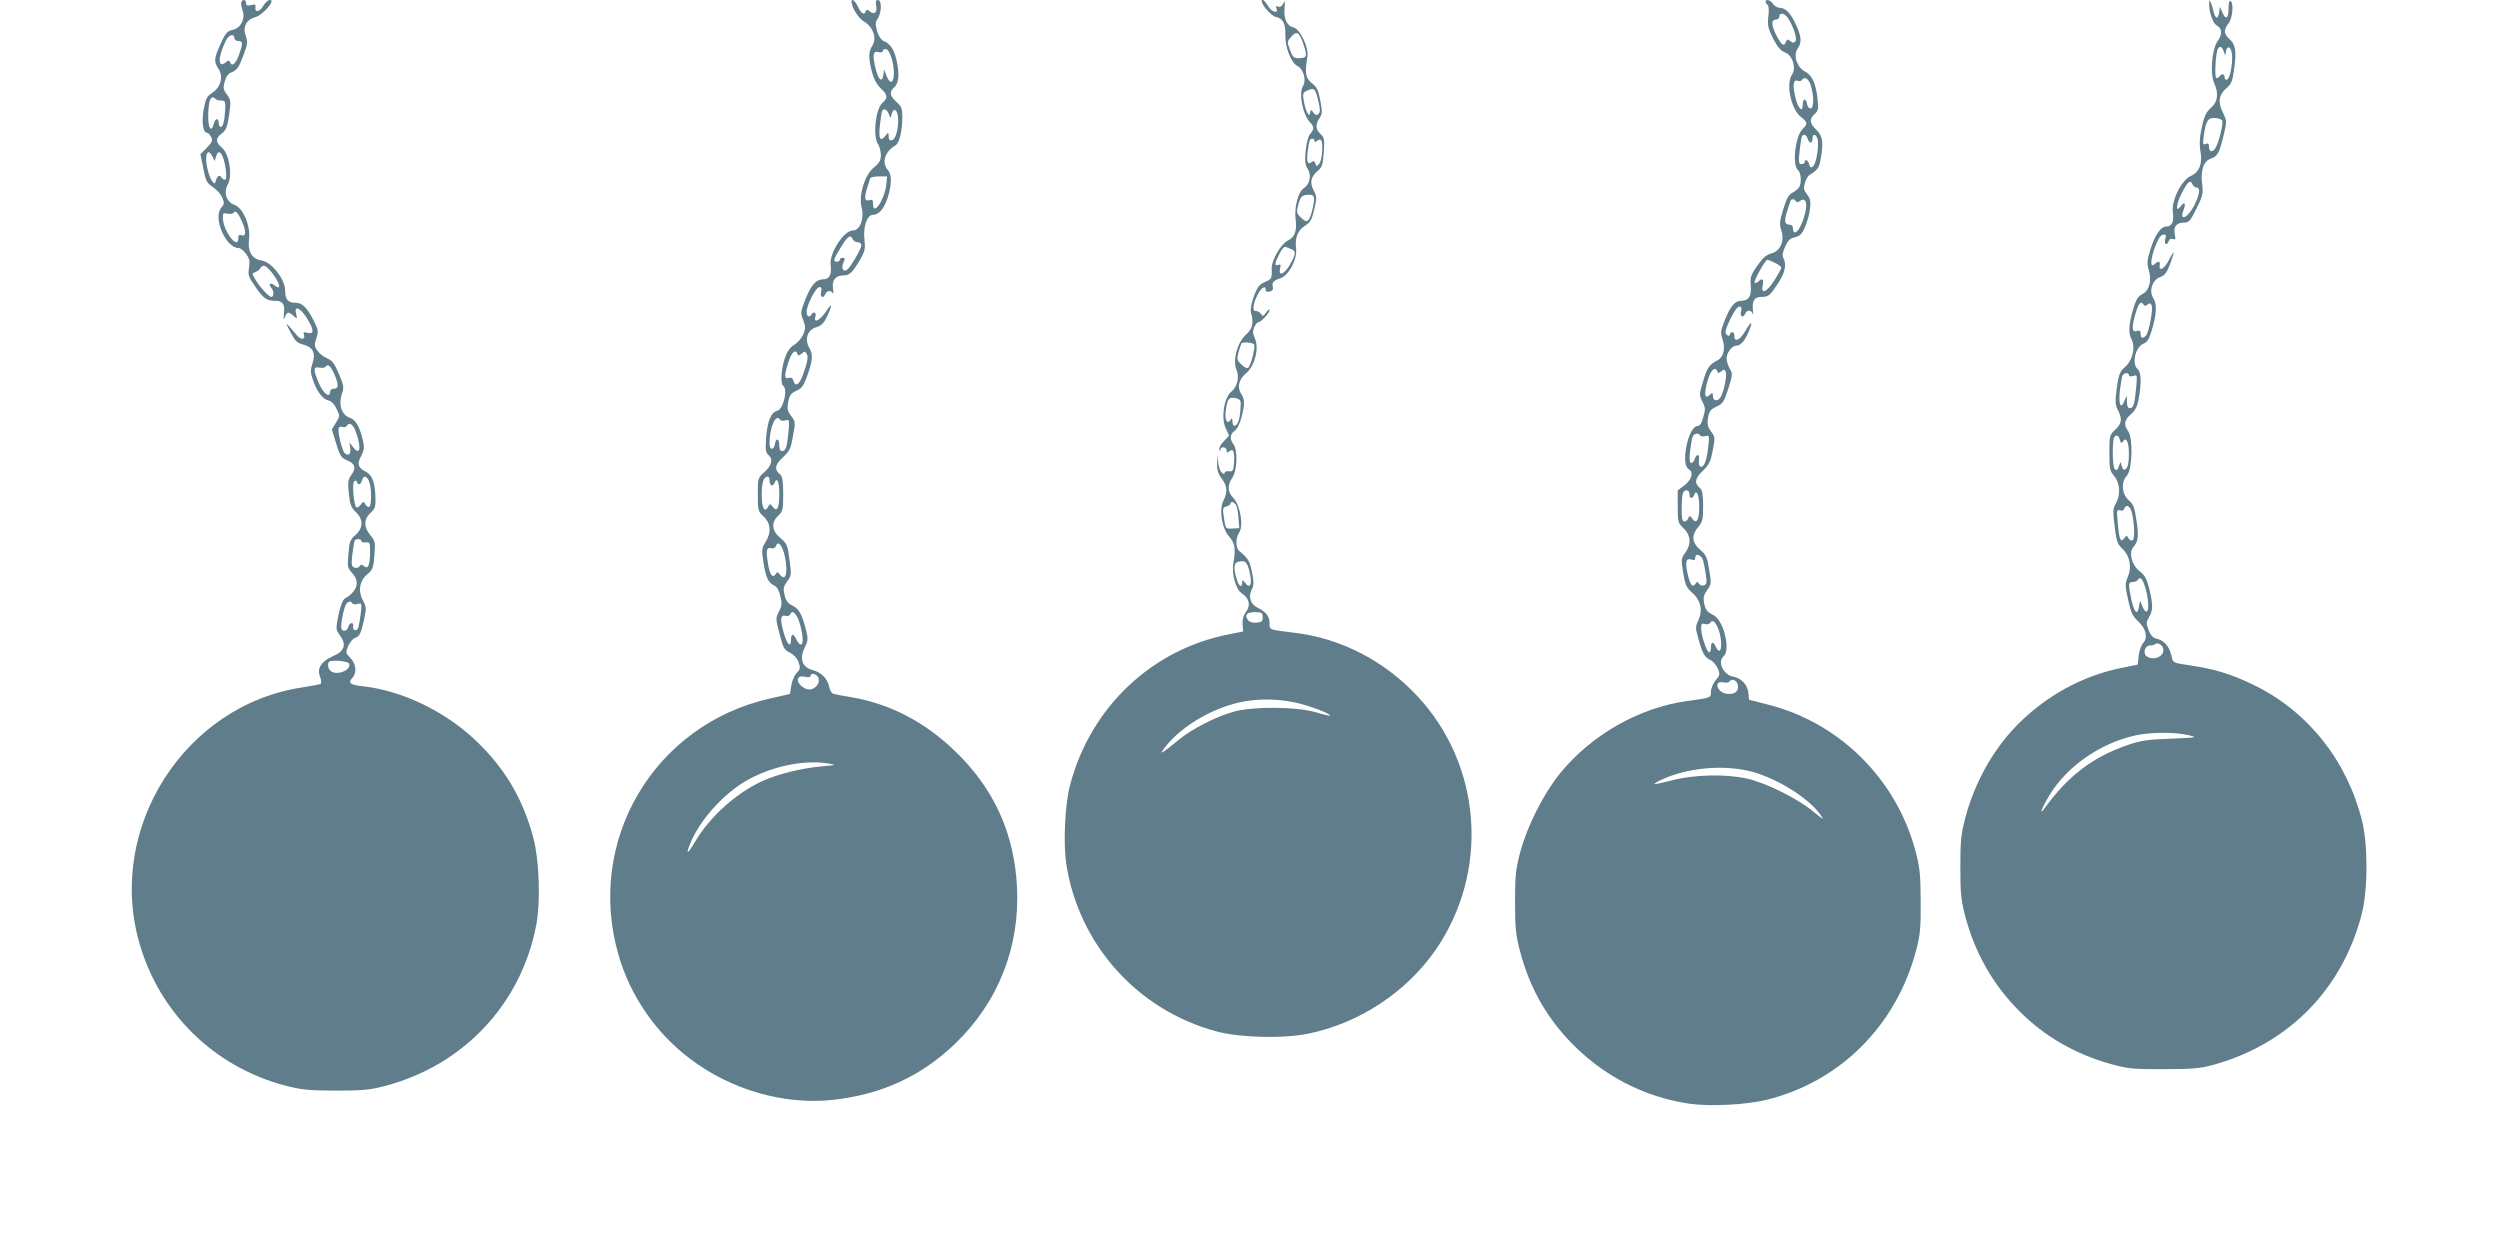
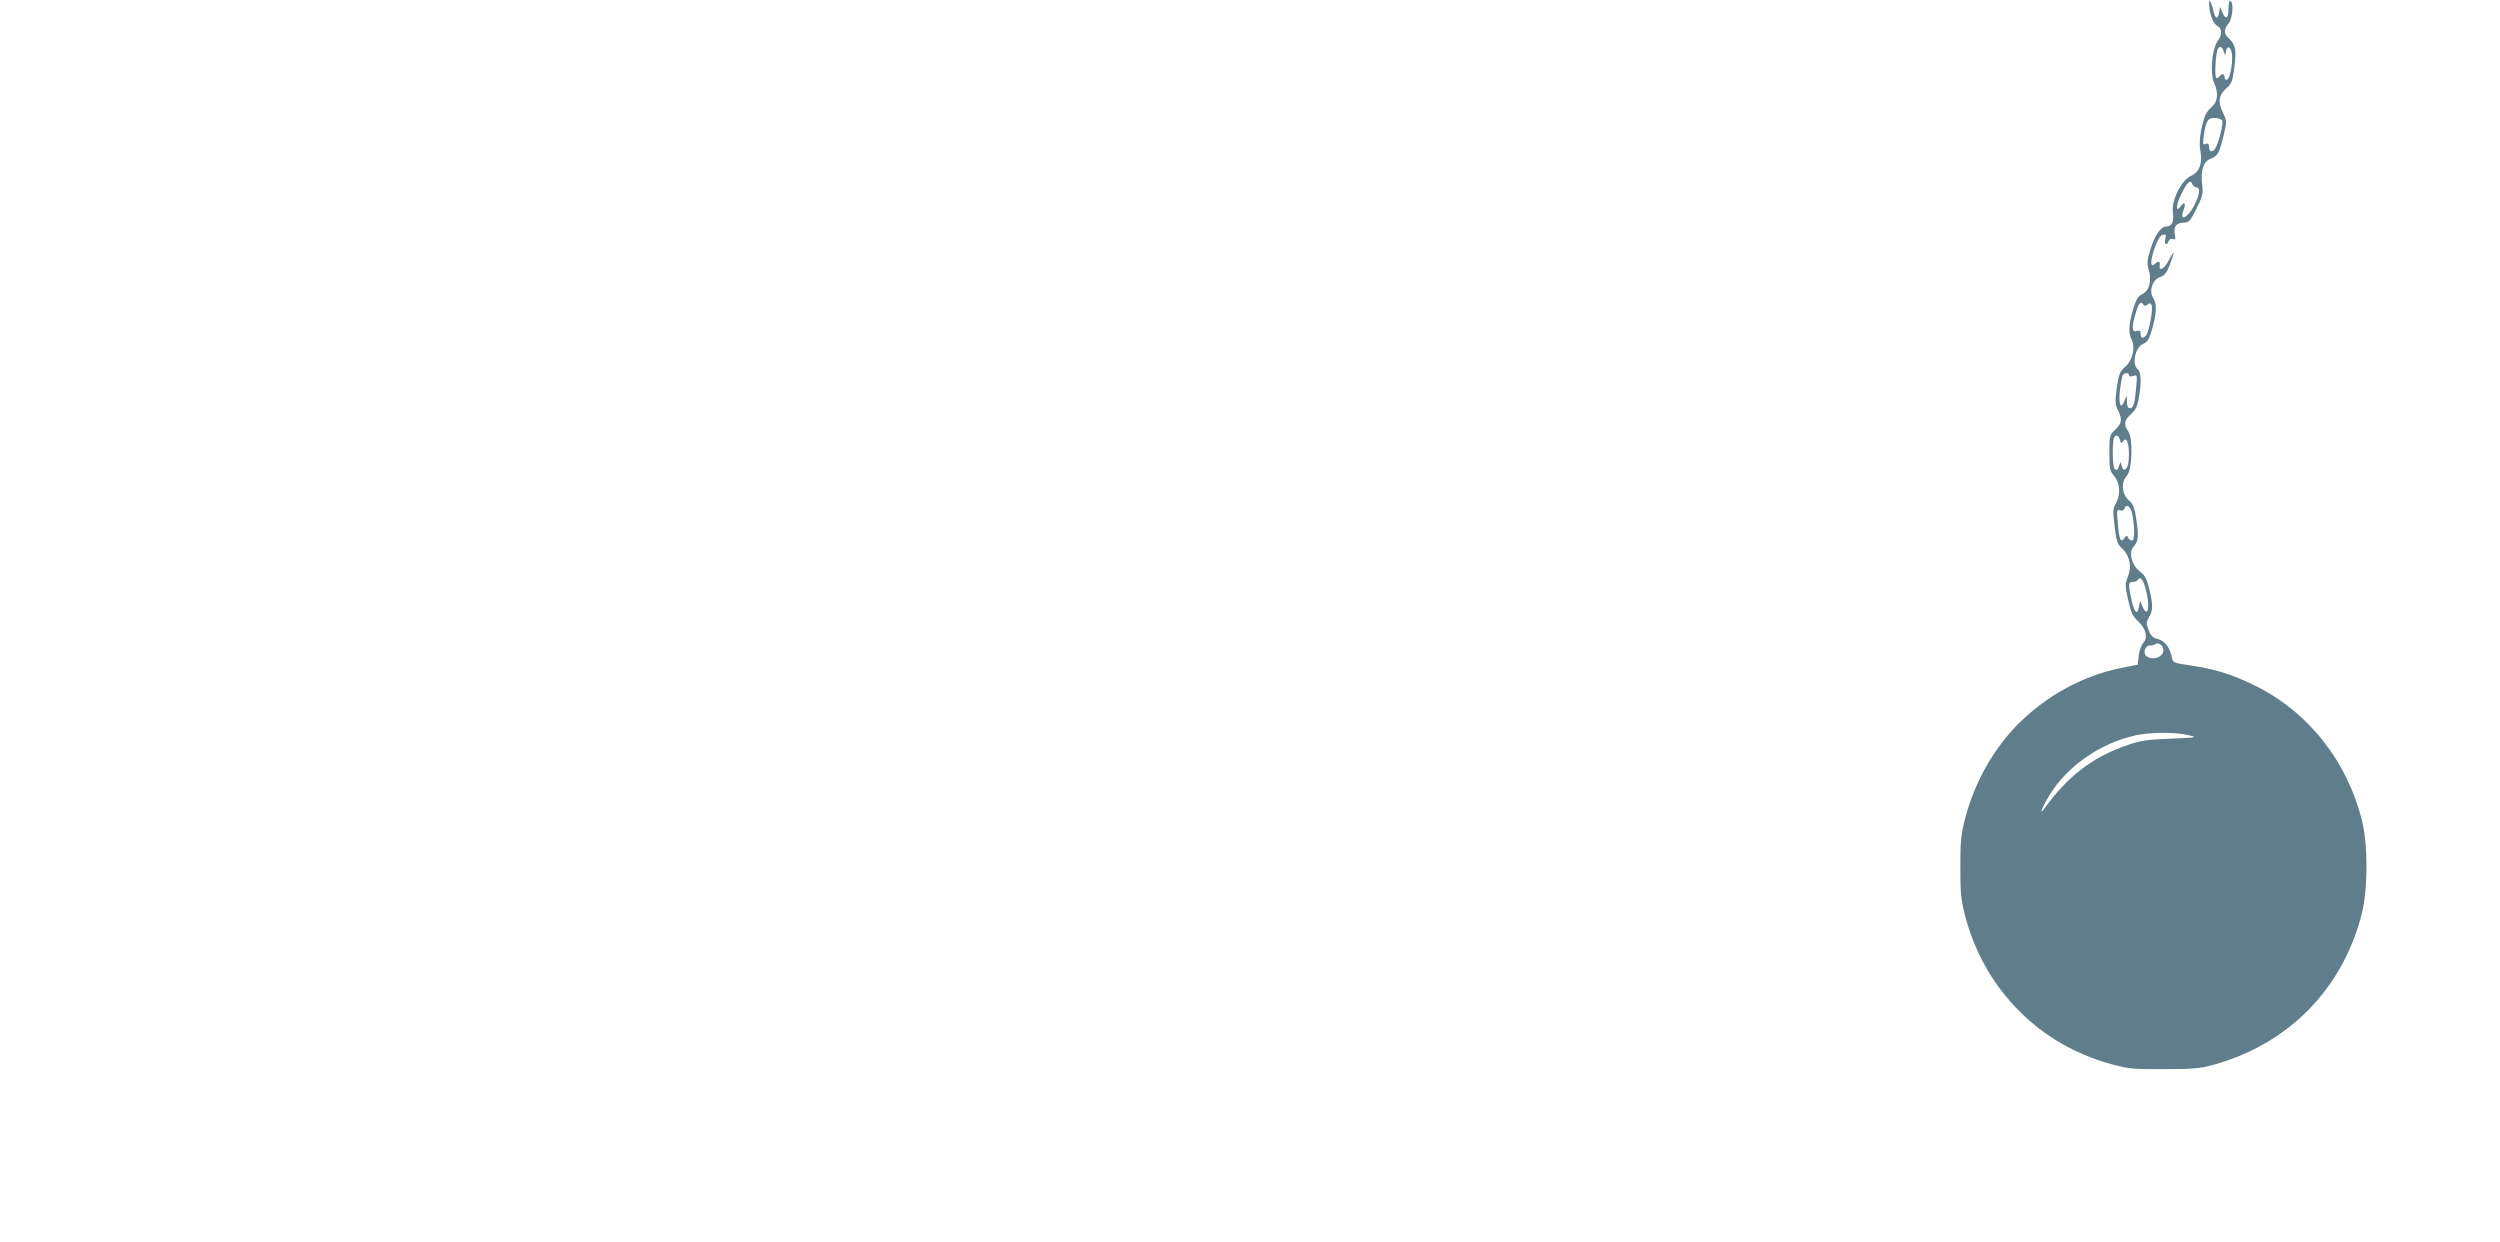
<svg xmlns="http://www.w3.org/2000/svg" version="1.0" width="1280pt" height="636pt" viewBox="0 0 1280 636" preserveAspectRatio="xMidYMid meet">
  <g transform="translate(0,636) scale(0.1,-0.1)" fill="#607d8b" stroke="none">
-     <path d="M1236 6351 c-3 -5 -1 -23 5 -41 17 -46 -8 -95 -51 -103 -27 -6 -35 -16 -61 -72 -34 -76 -35 -90 -10 -128 26 -40 11 -94 -32 -122 -27 -17 -34 -30 -44 -85 -12 -64 -4 -120 18 -120 5 0 13 -9 20 -21 9 -18 6 -26 -22 -55 l-33 -34 15 -72 c12 -65 18 -75 49 -96 19 -12 41 -37 48 -54 11 -26 11 -33 -4 -50 -46 -50 21 -208 88 -208 9 0 26 -14 38 -30 18 -25 20 -38 15 -71 -6 -36 -3 -47 31 -95 41 -61 59 -74 101 -74 40 0 52 -15 47 -63 -4 -34 -3 -38 5 -19 12 27 18 27 44 5 19 -18 20 -17 13 10 -11 45 20 33 54 -20 38 -60 40 -86 5 -77 -20 5 -24 3 -19 -9 9 -26 -14 -29 -35 -5 -64 76 -64 75 -34 18 24 -46 34 -56 65 -64 50 -13 66 -43 48 -96 -11 -33 -11 -47 1 -82 19 -59 50 -101 79 -108 16 -3 32 -19 43 -43 18 -36 18 -38 -3 -71 l-21 -35 22 -71 c19 -63 26 -74 54 -86 43 -17 50 -39 25 -74 -18 -25 -20 -38 -14 -97 6 -57 12 -72 36 -95 39 -36 38 -83 -2 -117 -27 -23 -31 -34 -36 -97 -6 -66 -5 -72 20 -99 40 -44 26 -92 -39 -130 -10 -6 -22 -37 -32 -84 -14 -71 -14 -74 6 -102 37 -49 26 -83 -35 -109 -58 -25 -82 -62 -66 -103 7 -17 8 -34 4 -38 -4 -3 -45 -11 -91 -18 -606 -89 -1009 -722 -836 -1314 103 -356 382 -628 741 -724 87 -23 119 -26 259 -27 132 0 175 3 245 21 409 103 709 420 786 829 22 119 15 326 -14 439 -54 206 -147 363 -302 509 -156 146 -371 249 -569 272 -68 7 -81 17 -57 43 24 26 20 71 -10 102 -24 25 -25 28 -11 62 9 19 24 38 35 41 24 8 30 22 47 98 11 53 11 61 -7 94 -26 49 -17 100 23 134 27 22 31 33 36 97 5 67 4 74 -21 103 -34 41 -34 82 1 114 25 23 27 31 25 88 -3 72 -18 108 -51 124 -38 19 -44 39 -22 79 15 29 17 43 10 76 -17 75 -37 109 -68 120 -41 14 -59 66 -41 120 12 36 11 44 -15 105 -23 54 -35 69 -61 80 -19 8 -41 26 -50 40 -15 21 -15 30 -4 63 11 34 10 42 -14 90 -34 67 -59 91 -94 91 -38 0 -52 17 -52 62 0 58 -69 146 -120 154 -51 8 -73 46 -65 111 9 66 -31 159 -74 174 -42 15 -58 63 -34 106 25 46 6 158 -32 188 -32 26 -32 48 1 72 21 16 28 32 37 94 10 71 9 77 -11 105 -19 25 -21 34 -11 67 6 24 18 41 33 46 30 12 40 26 65 95 19 51 20 63 9 93 -16 45 3 83 49 95 28 7 83 61 83 81 0 19 -27 3 -43 -24 -18 -32 -44 -35 -39 -5 2 13 -2 15 -22 10 -20 -5 -26 -2 -26 10 0 17 -15 22 -24 7z m-36 -186 c0 -8 9 -15 20 -15 24 0 25 -11 3 -72 -16 -46 -37 -62 -46 -35 -3 9 -8 9 -21 -2 -42 -35 -41 28 1 112 14 29 43 37 43 12z m-96 -312 c4 -5 18 -8 29 -8 20 0 22 -5 20 -45 -3 -58 -11 -90 -23 -90 -6 0 -10 9 -10 20 0 29 -18 25 -26 -5 -12 -47 -29 -21 -28 42 1 82 14 110 38 86z m-16 -295 l11 -23 7 23 c14 48 39 15 50 -66 4 -35 3 -52 -4 -52 -6 0 -14 5 -17 10 -10 17 -22 11 -29 -12 -6 -22 -7 -22 -21 -4 -7 10 -19 40 -24 67 -15 69 3 106 27 57z m152 -335 c22 -50 20 -76 -5 -67 -11 4 -15 0 -15 -16 0 -64 -78 38 -79 104 -1 25 2 27 23 22 14 -3 28 -1 31 4 10 16 23 3 45 -47z m164 -275 c34 -49 34 -76 0 -48 -18 16 -32 4 -16 -12 15 -15 16 -48 1 -48 -13 0 -59 50 -82 90 -18 29 -18 30 0 37 10 3 22 12 26 20 15 24 34 13 71 -39z m306 -500 c25 -56 25 -78 0 -78 -11 0 -20 -7 -20 -15 0 -35 -33 -12 -56 40 -32 73 -31 89 1 83 14 -3 28 -1 31 3 11 19 26 7 44 -33z m114 -305 c28 -80 18 -119 -18 -70 l-17 22 4 -28 c5 -31 -8 -44 -27 -28 -15 13 -40 116 -31 130 3 6 12 8 19 5 8 -3 17 -1 21 5 14 23 34 9 49 -36z m66 -249 c13 -32 13 -121 1 -129 -6 -3 -14 3 -20 12 -9 17 -11 17 -25 -2 -8 -11 -18 -16 -22 -12 -13 13 -22 121 -11 132 6 7 11 6 14 -2 7 -19 20 -16 26 7 7 28 26 25 37 -6z m-40 -304 c0 -5 10 -9 23 -7 20 2 22 -2 22 -48 -1 -69 -10 -91 -31 -74 -13 10 -17 10 -24 -1 -5 -7 -15 -10 -25 -6 -15 5 -17 15 -11 68 4 34 10 66 12 70 7 11 34 10 34 -2z m-46 -319 c3 -5 16 -7 28 -3 20 5 21 3 15 -51 -4 -30 -10 -63 -13 -72 -8 -20 -30 -13 -26 9 4 23 -19 20 -25 -4 -6 -22 -29 -27 -35 -8 -6 17 13 110 25 126 11 14 24 16 31 3z m-16 -309 c10 -31 -54 -60 -90 -41 -17 9 -24 39 -13 51 12 11 98 3 103 -10z" />
-     <path d="M4360 6351 c0 -29 35 -85 65 -102 46 -28 66 -86 41 -123 -20 -31 -20 -65 -1 -136 9 -35 25 -64 45 -83 36 -34 37 -47 6 -76 -33 -31 -47 -167 -22 -206 9 -13 16 -40 16 -59 0 -27 -7 -40 -35 -63 -48 -38 -80 -144 -63 -207 14 -55 -9 -116 -45 -116 -47 0 -123 -118 -114 -179 6 -46 -7 -71 -36 -71 -38 0 -62 -26 -92 -99 -27 -68 -27 -73 -13 -109 13 -34 13 -43 1 -73 -8 -19 -28 -43 -46 -54 -23 -14 -37 -35 -49 -70 -19 -57 -23 -131 -8 -140 25 -16 1 -120 -30 -128 -32 -8 -50 -51 -57 -133 -5 -66 -3 -82 11 -93 25 -21 19 -52 -19 -87 -35 -31 -35 -32 -35 -116 0 -81 1 -86 30 -113 37 -35 40 -82 9 -131 -19 -31 -20 -40 -10 -104 12 -78 25 -104 55 -118 13 -5 25 -25 31 -53 10 -37 9 -49 -6 -79 -18 -34 -18 -38 0 -106 22 -86 24 -90 61 -109 15 -8 33 -28 39 -46 10 -29 8 -35 -11 -56 -12 -13 -24 -42 -27 -65 l-6 -41 -101 -23 c-595 -133 -947 -728 -777 -1314 60 -209 191 -399 366 -531 211 -160 484 -238 734 -210 248 28 448 120 622 286 221 212 334 496 318 804 -14 275 -118 503 -315 693 -157 152 -334 244 -532 278 -36 6 -75 13 -86 16 -15 2 -23 14 -28 36 -8 43 -41 76 -87 88 -52 14 -67 57 -39 114 18 39 19 44 4 101 -19 73 -35 100 -71 117 -19 9 -30 24 -36 51 -8 33 -6 43 13 70 22 29 23 34 12 111 -9 75 -13 83 -46 111 -45 37 -49 80 -11 115 23 22 25 31 25 111 0 64 -4 90 -15 99 -32 26 -28 50 13 88 35 33 41 45 52 110 13 70 13 74 -10 103 -19 27 -21 37 -14 73 7 33 15 44 41 55 26 11 37 26 52 66 32 85 35 120 15 153 -26 45 -10 93 34 106 23 6 39 20 51 45 33 65 34 89 2 39 -32 -49 -68 -67 -56 -28 6 20 -9 28 -20 10 -11 -18 -25 -11 -25 13 0 35 47 127 65 127 11 0 14 -6 9 -25 -7 -27 12 -36 22 -10 7 18 30 20 38 3 3 -7 4 3 1 24 -7 43 13 68 54 68 31 0 46 14 86 83 24 42 26 54 21 100 -8 63 13 127 43 127 31 0 58 32 76 88 21 67 22 118 1 141 -33 37 -16 95 38 126 21 12 35 71 36 143 0 47 -4 57 -30 80 -35 31 -38 52 -10 77 23 21 26 71 9 143 -13 51 -33 80 -65 92 -12 5 -25 24 -33 50 -10 35 -10 45 3 65 21 32 21 95 1 95 -11 0 -13 -7 -9 -29 7 -34 -10 -49 -33 -29 -13 10 -17 10 -20 1 -8 -23 -23 -14 -40 22 -16 33 -33 46 -33 26z m207 -296 c23 -88 1 -156 -28 -83 l-13 33 -3 -28 c-7 -44 -26 -26 -41 36 -16 67 -12 88 17 80 13 -3 21 -1 21 7 0 6 8 10 17 8 11 -2 21 -21 30 -53z m-17 -277 l9 -23 7 23 c9 33 28 22 32 -19 4 -53 -11 -113 -31 -117 -12 -3 -17 3 -17 20 -1 21 -2 22 -14 6 -28 -38 -39 -21 -31 50 4 37 9 70 12 75 8 14 24 7 33 -15z m-12 -363 c-9 -78 -68 -165 -68 -100 0 22 -3 25 -20 20 -24 -7 -26 12 -9 66 6 19 12 39 14 45 2 6 22 11 45 11 l42 0 -4 -42z m-172 -280 c4 -8 15 -15 25 -15 11 0 19 -7 19 -16 0 -19 -57 -115 -74 -126 -19 -13 -30 10 -18 37 10 21 9 25 -3 25 -8 0 -15 -4 -15 -10 0 -5 -7 -10 -15 -10 -23 0 -18 13 32 93 25 39 40 46 49 22z m-283 -587 c3 -10 8 -10 21 1 15 13 19 13 26 0 10 -15 5 -41 -19 -108 -18 -50 -39 -64 -48 -32 -4 16 -11 20 -24 16 -24 -8 -25 11 -2 82 16 50 36 68 46 41z m-89 -337 c3 -5 16 -7 28 -3 20 5 21 3 15 -59 -7 -77 -14 -99 -33 -99 -9 0 -14 11 -14 30 0 34 -17 41 -22 8 -5 -35 -28 -34 -28 1 0 84 33 157 54 122z m-54 -310 c0 -25 16 -36 24 -16 14 36 26 11 26 -54 0 -73 -12 -96 -34 -65 -13 16 -14 16 -23 -1 -19 -33 -33 -6 -33 64 0 62 10 91 32 91 4 0 8 -9 8 -19z m84 -422 c8 -67 -6 -93 -31 -61 -11 15 -14 15 -22 2 -16 -23 -31 -1 -40 61 -10 63 -6 78 18 72 11 -3 21 2 25 14 13 33 42 -18 50 -88z m71 -312 c17 -58 20 -107 5 -107 -6 0 -16 11 -22 25 -6 14 -15 25 -20 25 -4 0 -8 -11 -8 -25 0 -42 -18 -28 -35 27 -22 74 -20 102 6 95 12 -3 22 0 25 8 10 26 34 3 49 -48z m94 -275 c14 -26 -13 -62 -45 -62 -30 0 -66 34 -58 55 5 12 14 14 35 10 18 -4 29 -2 29 4 0 18 29 12 39 -7z m51 -441 c44 -7 43 -8 -35 -15 -107 -10 -225 -40 -304 -76 -136 -64 -268 -183 -343 -311 -40 -67 -49 -68 -22 -3 47 113 162 243 277 312 126 76 300 114 427 93z" />
-     <path d="M6460 6355 c0 -21 49 -77 73 -82 36 -7 50 -36 48 -93 -2 -62 30 -142 62 -158 31 -15 47 -74 28 -103 -22 -37 -2 -144 35 -184 24 -26 24 -35 -1 -65 -7 -8 -16 -45 -20 -82 -5 -53 -3 -71 10 -92 21 -32 12 -79 -20 -100 -29 -19 -50 -101 -41 -162 7 -56 -5 -89 -41 -106 -34 -16 -84 -102 -82 -143 2 -51 0 -54 -35 -69 -28 -12 -38 -25 -56 -72 -13 -37 -19 -68 -15 -84 15 -55 9 -82 -26 -114 -44 -39 -68 -130 -49 -177 17 -39 5 -89 -25 -114 -38 -30 -54 -132 -30 -186 l18 -39 -27 -29 c-16 -16 -26 -35 -23 -43 4 -9 6 -10 6 0 1 18 31 15 31 -4 0 -13 3 -14 15 -4 20 16 27 -3 23 -61 -3 -39 -6 -44 -25 -42 -13 2 -23 -2 -23 -8 0 -8 -4 -8 -14 1 -8 6 -17 30 -19 53 l-4 42 -1 -46 c-2 -34 4 -53 23 -79 29 -39 31 -69 10 -111 -25 -47 -10 -142 27 -185 31 -35 36 -64 23 -136 -10 -55 12 -135 42 -155 39 -26 48 -61 23 -95 -14 -19 -20 -40 -18 -65 l3 -36 -65 -13 c-399 -75 -715 -372 -821 -772 -27 -99 -36 -303 -19 -410 65 -410 364 -743 765 -852 120 -33 347 -39 475 -12 261 54 500 212 650 428 278 402 238 949 -96 1303 -170 181 -395 295 -632 322 -125 15 -122 14 -122 47 0 36 -16 58 -60 80 -39 19 -51 58 -29 98 9 18 9 36 -1 85 -12 58 -20 71 -64 107 -20 16 -21 66 -1 96 23 35 5 139 -30 176 -30 31 -32 65 -5 105 25 37 28 141 5 171 -20 27 -18 50 6 68 13 9 27 36 35 68 18 68 18 93 -2 123 -21 33 -11 73 27 105 43 36 66 125 45 175 -12 28 -13 41 -4 60 6 14 15 25 20 25 14 0 58 47 58 62 0 7 -7 2 -17 -11 -15 -22 -17 -22 -28 -7 -7 9 -19 15 -26 14 -18 -4 -14 36 9 81 18 37 42 53 42 28 0 -10 7 -13 21 -10 14 4 19 12 16 23 -6 24 2 33 38 45 44 15 87 96 81 152 -7 55 8 94 47 118 26 17 34 31 46 83 14 58 13 66 -3 97 -21 39 -15 71 22 101 21 18 25 30 30 95 4 66 2 76 -17 93 -25 23 -27 48 -5 81 14 22 15 33 4 90 -10 54 -18 70 -43 89 -33 26 -37 52 -23 136 8 47 -38 142 -72 150 -33 7 -50 44 -45 99 3 36 1 41 -6 24 -7 -15 -16 -21 -26 -17 -11 5 -14 2 -9 -10 11 -29 -26 -18 -44 14 -15 26 -32 40 -32 25z m215 -226 c19 -57 16 -66 -24 -67 -26 -1 -32 5 -46 42 -16 42 -16 43 7 69 28 32 41 23 63 -44z m74 -283 c11 -45 11 -60 2 -69 -10 -9 -15 -8 -26 6 -13 18 -13 18 -17 0 -4 -16 -5 -16 -16 3 -6 12 -14 39 -17 60 -6 34 -4 40 17 50 36 17 42 12 57 -50z m-19 -207 c0 -8 4 -9 13 0 8 6 17 8 20 4 13 -12 7 -99 -7 -119 -14 -18 -15 -18 -21 -1 -6 13 -11 15 -20 7 -20 -17 -27 4 -19 58 3 26 8 50 11 55 7 11 23 8 23 -4z m-8 -341 c-17 -73 -28 -84 -58 -55 -27 25 -28 29 -14 79 9 29 16 37 38 40 41 5 47 -5 34 -64z m-109 -214 c24 -9 21 -28 -9 -80 -29 -49 -60 -61 -50 -19 5 19 3 23 -9 19 -21 -8 -19 9 6 57 12 24 25 38 32 35 7 -3 20 -9 30 -12z m-192 -488 c8 -10 -16 -105 -29 -118 -6 -6 -20 0 -35 15 -24 22 -25 27 -16 63 6 21 13 42 15 45 6 10 58 6 65 -5z m-70 -332 c-3 -52 -15 -84 -31 -84 -6 0 -10 10 -10 23 0 16 -3 18 -9 8 -18 -28 -32 -1 -25 47 8 61 18 72 52 63 25 -7 27 -11 23 -57z m-22 -491 c5 -10 11 -40 12 -68 l4 -49 -33 -2 c-38 -2 -37 -3 -46 59 -7 44 -5 49 13 54 12 3 21 9 21 14 0 15 19 10 29 -8z m69 -342 c15 -61 3 -90 -23 -55 -13 17 -14 17 -15 2 0 -32 -19 -19 -29 20 -16 54 -13 80 7 85 37 10 47 2 60 -52z m67 -231 c0 -21 -5 -26 -31 -28 -19 -2 -36 3 -43 12 -22 26 -7 43 36 42 34 -1 38 -4 38 -26z m162 -436 c69 -14 183 -56 183 -68 0 -2 -33 5 -72 17 -97 29 -319 31 -418 4 -90 -24 -214 -87 -284 -144 -95 -78 -105 -82 -68 -35 88 111 255 206 410 232 78 13 168 11 249 -6z" />
-     <path d="M9040 6351 c0 -6 5 -13 10 -16 6 -4 8 -27 4 -59 -5 -45 -2 -60 24 -113 23 -44 39 -63 60 -71 39 -13 61 -81 37 -114 -32 -46 -5 -177 45 -216 36 -28 37 -35 8 -64 -36 -36 -53 -183 -23 -208 15 -13 20 -56 9 -85 -4 -8 -19 -22 -34 -30 -22 -11 -32 -29 -50 -87 -19 -63 -20 -77 -9 -110 17 -53 -6 -104 -53 -116 -24 -6 -43 -23 -71 -63 -33 -47 -37 -60 -33 -102 4 -54 -11 -77 -49 -77 -33 0 -55 -27 -84 -99 -22 -55 -23 -65 -11 -100 15 -46 4 -91 -27 -106 -41 -21 -53 -38 -73 -107 -20 -64 -20 -71 -6 -100 19 -37 19 -42 5 -90 -5 -21 -16 -38 -23 -38 -26 0 -49 -41 -62 -107 -12 -65 -7 -104 15 -118 23 -14 11 -53 -24 -79 l-35 -27 0 -83 c0 -78 1 -84 30 -111 37 -35 40 -82 8 -126 -21 -28 -21 -33 -10 -102 10 -62 17 -76 46 -102 44 -38 55 -90 32 -140 -16 -33 -16 -40 -1 -93 21 -77 33 -98 62 -111 13 -6 30 -26 38 -43 12 -30 11 -35 -11 -61 -13 -16 -24 -42 -24 -58 0 -32 3 -31 -121 -48 -246 -34 -491 -173 -652 -371 -86 -107 -168 -270 -204 -405 -23 -88 -26 -119 -26 -255 0 -134 4 -168 26 -252 47 -178 129 -327 252 -457 167 -176 379 -287 614 -322 108 -15 290 -6 396 20 377 93 665 381 766 767 20 76 24 112 23 249 -1 140 -4 172 -27 259 -99 369 -390 657 -757 749 l-95 24 -3 34 c-4 43 -36 77 -79 85 -50 9 -81 76 -48 104 37 31 0 184 -51 210 -36 19 -42 27 -50 67 -4 23 0 39 17 62 21 29 22 34 10 103 -10 64 -15 77 -46 103 -43 37 -46 74 -10 117 22 26 25 39 25 108 0 56 -4 81 -15 90 -31 26 -28 50 12 88 33 32 41 47 52 105 13 66 13 70 -9 98 -17 25 -20 38 -15 70 6 33 13 43 43 57 33 15 39 25 61 92 22 71 23 76 7 103 -9 16 -16 39 -16 51 0 29 27 66 49 66 23 0 45 25 65 74 23 55 13 55 -18 1 -28 -47 -56 -60 -56 -25 0 22 -16 27 -23 8 -3 -10 -7 -10 -17 -1 -10 9 -6 25 18 77 19 40 37 66 47 66 11 0 14 -6 9 -25 -7 -27 12 -36 22 -10 8 20 31 19 38 -2 3 -10 3 0 1 21 -5 47 8 66 44 66 36 0 44 7 85 70 36 54 44 96 27 129 -7 12 -4 30 9 58 14 32 25 43 50 48 25 6 36 16 51 51 11 24 23 66 26 93 5 41 2 54 -15 76 -17 21 -19 32 -11 58 5 18 16 37 25 42 40 25 47 34 55 76 16 87 12 123 -21 154 -35 34 -38 55 -9 81 19 17 20 26 15 76 -8 79 -28 124 -65 142 -41 22 -61 83 -37 117 21 31 20 57 -5 115 -27 62 -56 94 -86 94 -12 0 -28 9 -35 20 -13 20 -38 27 -38 11z m114 -83 c30 -46 49 -109 38 -120 -8 -8 -15 -8 -26 2 -13 10 -17 9 -22 -4 -10 -27 -22 -18 -50 35 -26 53 -26 79 1 79 8 0 15 7 15 15 0 23 28 18 44 -7z m116 -342 c18 -55 18 -121 0 -121 -8 0 -16 10 -18 23 -5 31 -22 28 -22 -4 0 -45 -24 -21 -38 39 -15 62 -10 92 13 83 8 -3 17 -1 20 4 13 20 34 9 45 -24z m-15 -276 c3 -11 11 -20 16 -20 5 0 9 9 9 20 0 26 17 26 25 0 10 -30 -5 -128 -22 -141 -11 -10 -15 -8 -20 9 -5 22 -23 31 -23 12 0 -5 -7 -10 -16 -10 -15 0 -16 9 -10 67 4 36 9 70 12 75 9 14 22 9 29 -12z m-60 -320 c5 -8 11 -7 21 1 11 9 18 9 26 1 22 -22 -23 -162 -53 -162 -5 0 -9 9 -9 20 0 13 -7 20 -20 20 -23 0 -26 20 -9 71 6 19 12 40 15 47 4 15 20 16 29 2z m-107 -316 c18 -8 32 -20 32 -25 0 -6 -16 -34 -35 -64 -39 -62 -71 -75 -60 -25 7 31 -2 39 -23 18 -6 -6 -14 -9 -18 -5 -7 7 54 117 65 117 4 0 22 -7 39 -16z m-295 -556 c3 -10 7 -10 20 1 14 11 18 11 23 -4 8 -19 -13 -113 -29 -132 -15 -20 -37 -15 -37 9 0 17 -3 19 -12 10 -31 -31 -36 -3 -13 76 15 49 38 68 48 40z m-89 -327 c3 -5 16 -7 27 -4 21 6 22 4 15 -57 -8 -67 -20 -100 -36 -100 -10 0 -14 13 -11 43 3 24 -15 22 -22 -3 -3 -11 -11 -20 -17 -20 -10 0 -11 15 -7 58 4 32 9 66 13 75 7 18 29 23 38 8z m-54 -301 c0 -24 15 -27 24 -4 12 32 26 0 26 -61 0 -68 -14 -91 -36 -60 -12 16 -14 17 -20 2 -3 -10 -12 -17 -20 -17 -11 0 -14 16 -14 64 0 35 3 71 6 80 9 23 34 20 34 -4z m70 -340 c4 -14 10 -47 14 -73 6 -39 4 -48 -9 -54 -10 -3 -21 0 -26 8 -8 12 -10 12 -18 0 -15 -23 -29 -4 -41 54 -13 61 -7 79 21 70 13 -5 19 -2 19 10 0 26 33 13 40 -15z m76 -346 c28 -68 18 -157 -11 -95 -13 28 -25 27 -25 -4 0 -14 -4 -25 -9 -25 -12 0 -41 86 -41 122 0 24 3 28 19 23 11 -3 22 -1 26 5 12 19 26 10 41 -26z m102 -294 c5 -31 -19 -48 -58 -42 -31 4 -56 34 -44 53 3 6 17 8 29 5 13 -3 27 -1 30 5 12 18 40 5 43 -21z m47 -435 c135 -29 311 -135 376 -227 21 -29 15 -26 -41 20 -81 66 -241 145 -337 166 -108 24 -267 20 -378 -8 -49 -13 -92 -22 -94 -20 -2 2 18 14 45 26 124 55 292 72 429 43z" />
    <path d="M11311 6340 c-1 -42 19 -99 38 -110 29 -15 31 -46 6 -79 -31 -43 -41 -170 -17 -220 21 -46 17 -91 -12 -117 -32 -28 -41 -48 -56 -121 -8 -38 -9 -76 -5 -100 14 -67 -3 -114 -48 -134 -48 -21 -101 -128 -92 -187 7 -47 -5 -72 -35 -72 -27 0 -58 -45 -80 -118 -17 -54 -18 -71 -9 -102 17 -56 4 -107 -31 -125 -22 -11 -33 -28 -45 -68 -26 -85 -29 -130 -12 -164 22 -42 6 -109 -34 -143 -25 -22 -31 -36 -41 -106 -9 -70 -9 -86 6 -114 23 -47 20 -68 -14 -100 -29 -27 -30 -31 -30 -118 0 -82 2 -93 25 -120 30 -36 33 -96 8 -140 -15 -26 -16 -40 -6 -117 9 -77 14 -91 40 -115 38 -36 49 -93 27 -145 -14 -34 -14 -44 2 -116 14 -64 23 -84 49 -108 42 -38 54 -85 29 -112 -10 -11 -21 -41 -24 -66 l-5 -46 -85 -17 c-200 -41 -383 -142 -531 -291 -124 -126 -218 -294 -266 -474 -23 -88 -26 -119 -26 -255 0 -136 3 -167 26 -255 50 -187 143 -349 277 -483 129 -129 285 -219 468 -270 89 -24 112 -27 272 -26 147 0 187 4 252 22 384 106 659 385 759 768 33 125 34 359 2 484 -77 306 -276 556 -548 690 -118 58 -206 85 -330 103 -89 13 -89 13 -96 45 -10 48 -36 81 -71 90 -25 6 -36 17 -47 46 -13 34 -13 41 2 66 21 35 21 64 1 146 -13 52 -23 70 -50 90 -39 30 -56 94 -32 122 26 30 29 54 17 136 -10 68 -16 84 -40 105 -36 32 -40 93 -9 126 27 29 32 190 7 226 -25 34 -21 59 13 88 23 20 33 39 40 80 15 78 13 136 -5 151 -32 26 -12 114 29 130 19 7 29 23 41 62 27 88 30 141 10 171 -24 37 -5 95 36 109 22 7 33 22 49 64 27 73 25 80 -6 21 -23 -45 -53 -60 -46 -23 3 19 -9 21 -26 4 -23 -23 -23 18 0 83 16 43 29 65 42 67 16 3 18 0 12 -22 -7 -28 8 -36 18 -10 4 10 12 14 22 10 13 -5 14 -1 9 24 -8 39 8 60 46 60 26 0 33 8 65 72 32 65 35 76 29 125 -9 71 7 118 45 131 35 13 42 27 65 119 17 72 17 73 -4 117 -27 54 -21 91 20 126 25 22 30 35 39 106 11 88 6 117 -29 148 -26 24 -26 44 -1 76 21 27 28 104 10 115 -6 4 -10 -12 -10 -39 0 -52 -15 -60 -32 -18 l-12 27 -4 -27 c-2 -16 -7 -28 -12 -28 -6 0 -12 12 -16 28 -3 15 -9 36 -14 47 -8 18 -9 18 -9 -5z m74 -242 l8 -23 4 23 c7 34 28 21 31 -19 4 -49 -11 -122 -26 -127 -6 -2 -12 3 -12 12 0 18 -15 21 -25 6 -3 -5 -11 -10 -17 -10 -11 0 -4 132 8 151 9 15 21 10 29 -13z m-7 -356 c6 -18 -18 -113 -35 -140 -16 -25 -33 -21 -33 8 0 14 -5 18 -17 13 -14 -6 -15 -1 -10 39 11 79 21 96 58 94 18 -1 34 -7 37 -14z m-152 -327 c4 -8 12 -15 20 -15 21 0 17 -35 -11 -91 -34 -66 -79 -86 -55 -24 13 34 5 45 -14 20 -28 -39 -26 6 4 65 30 60 46 73 56 45z m-251 -615 c5 -8 11 -7 21 1 11 9 15 7 21 -6 7 -21 -14 -134 -29 -152 -16 -19 -28 -16 -28 8 0 16 -4 19 -20 14 -25 -8 -27 19 -5 93 15 51 27 63 40 42z m-75 -361 c0 -6 9 -8 22 -4 21 7 21 6 15 -63 -8 -83 -14 -102 -33 -102 -9 0 -14 12 -14 33 l-1 32 -13 -30 c-18 -44 -30 -15 -22 57 4 32 10 66 13 74 6 16 33 19 33 3z m-46 -331 c5 -18 8 -20 15 -9 17 27 31 -1 31 -63 0 -43 -5 -67 -14 -75 -12 -10 -16 -8 -22 11 l-7 23 -9 -24 c-7 -19 -11 -22 -21 -12 -12 12 -13 143 -2 162 10 16 22 10 29 -13z m55 -355 c16 -32 25 -150 11 -158 -8 -5 -16 -1 -22 9 -9 16 -10 16 -22 0 -18 -25 -26 -7 -33 78 -6 64 -5 71 11 65 10 -4 19 -1 22 8 8 20 21 19 33 -2z m76 -405 c26 -90 13 -162 -17 -90 l-11 27 -6 -34 c-8 -45 -25 -26 -40 47 -15 72 -14 82 8 82 11 0 23 5 26 10 13 21 25 8 40 -42z m89 -304 c15 -40 -42 -71 -82 -45 -22 14 -11 56 15 56 11 0 24 3 28 7 10 10 32 -1 39 -18z m131 -448 c48 -12 46 -12 -90 -18 -117 -4 -153 -9 -220 -32 -179 -61 -307 -158 -428 -326 -29 -40 -12 6 26 68 89 148 261 268 442 307 75 17 204 17 270 1z" />
  </g>
</svg>